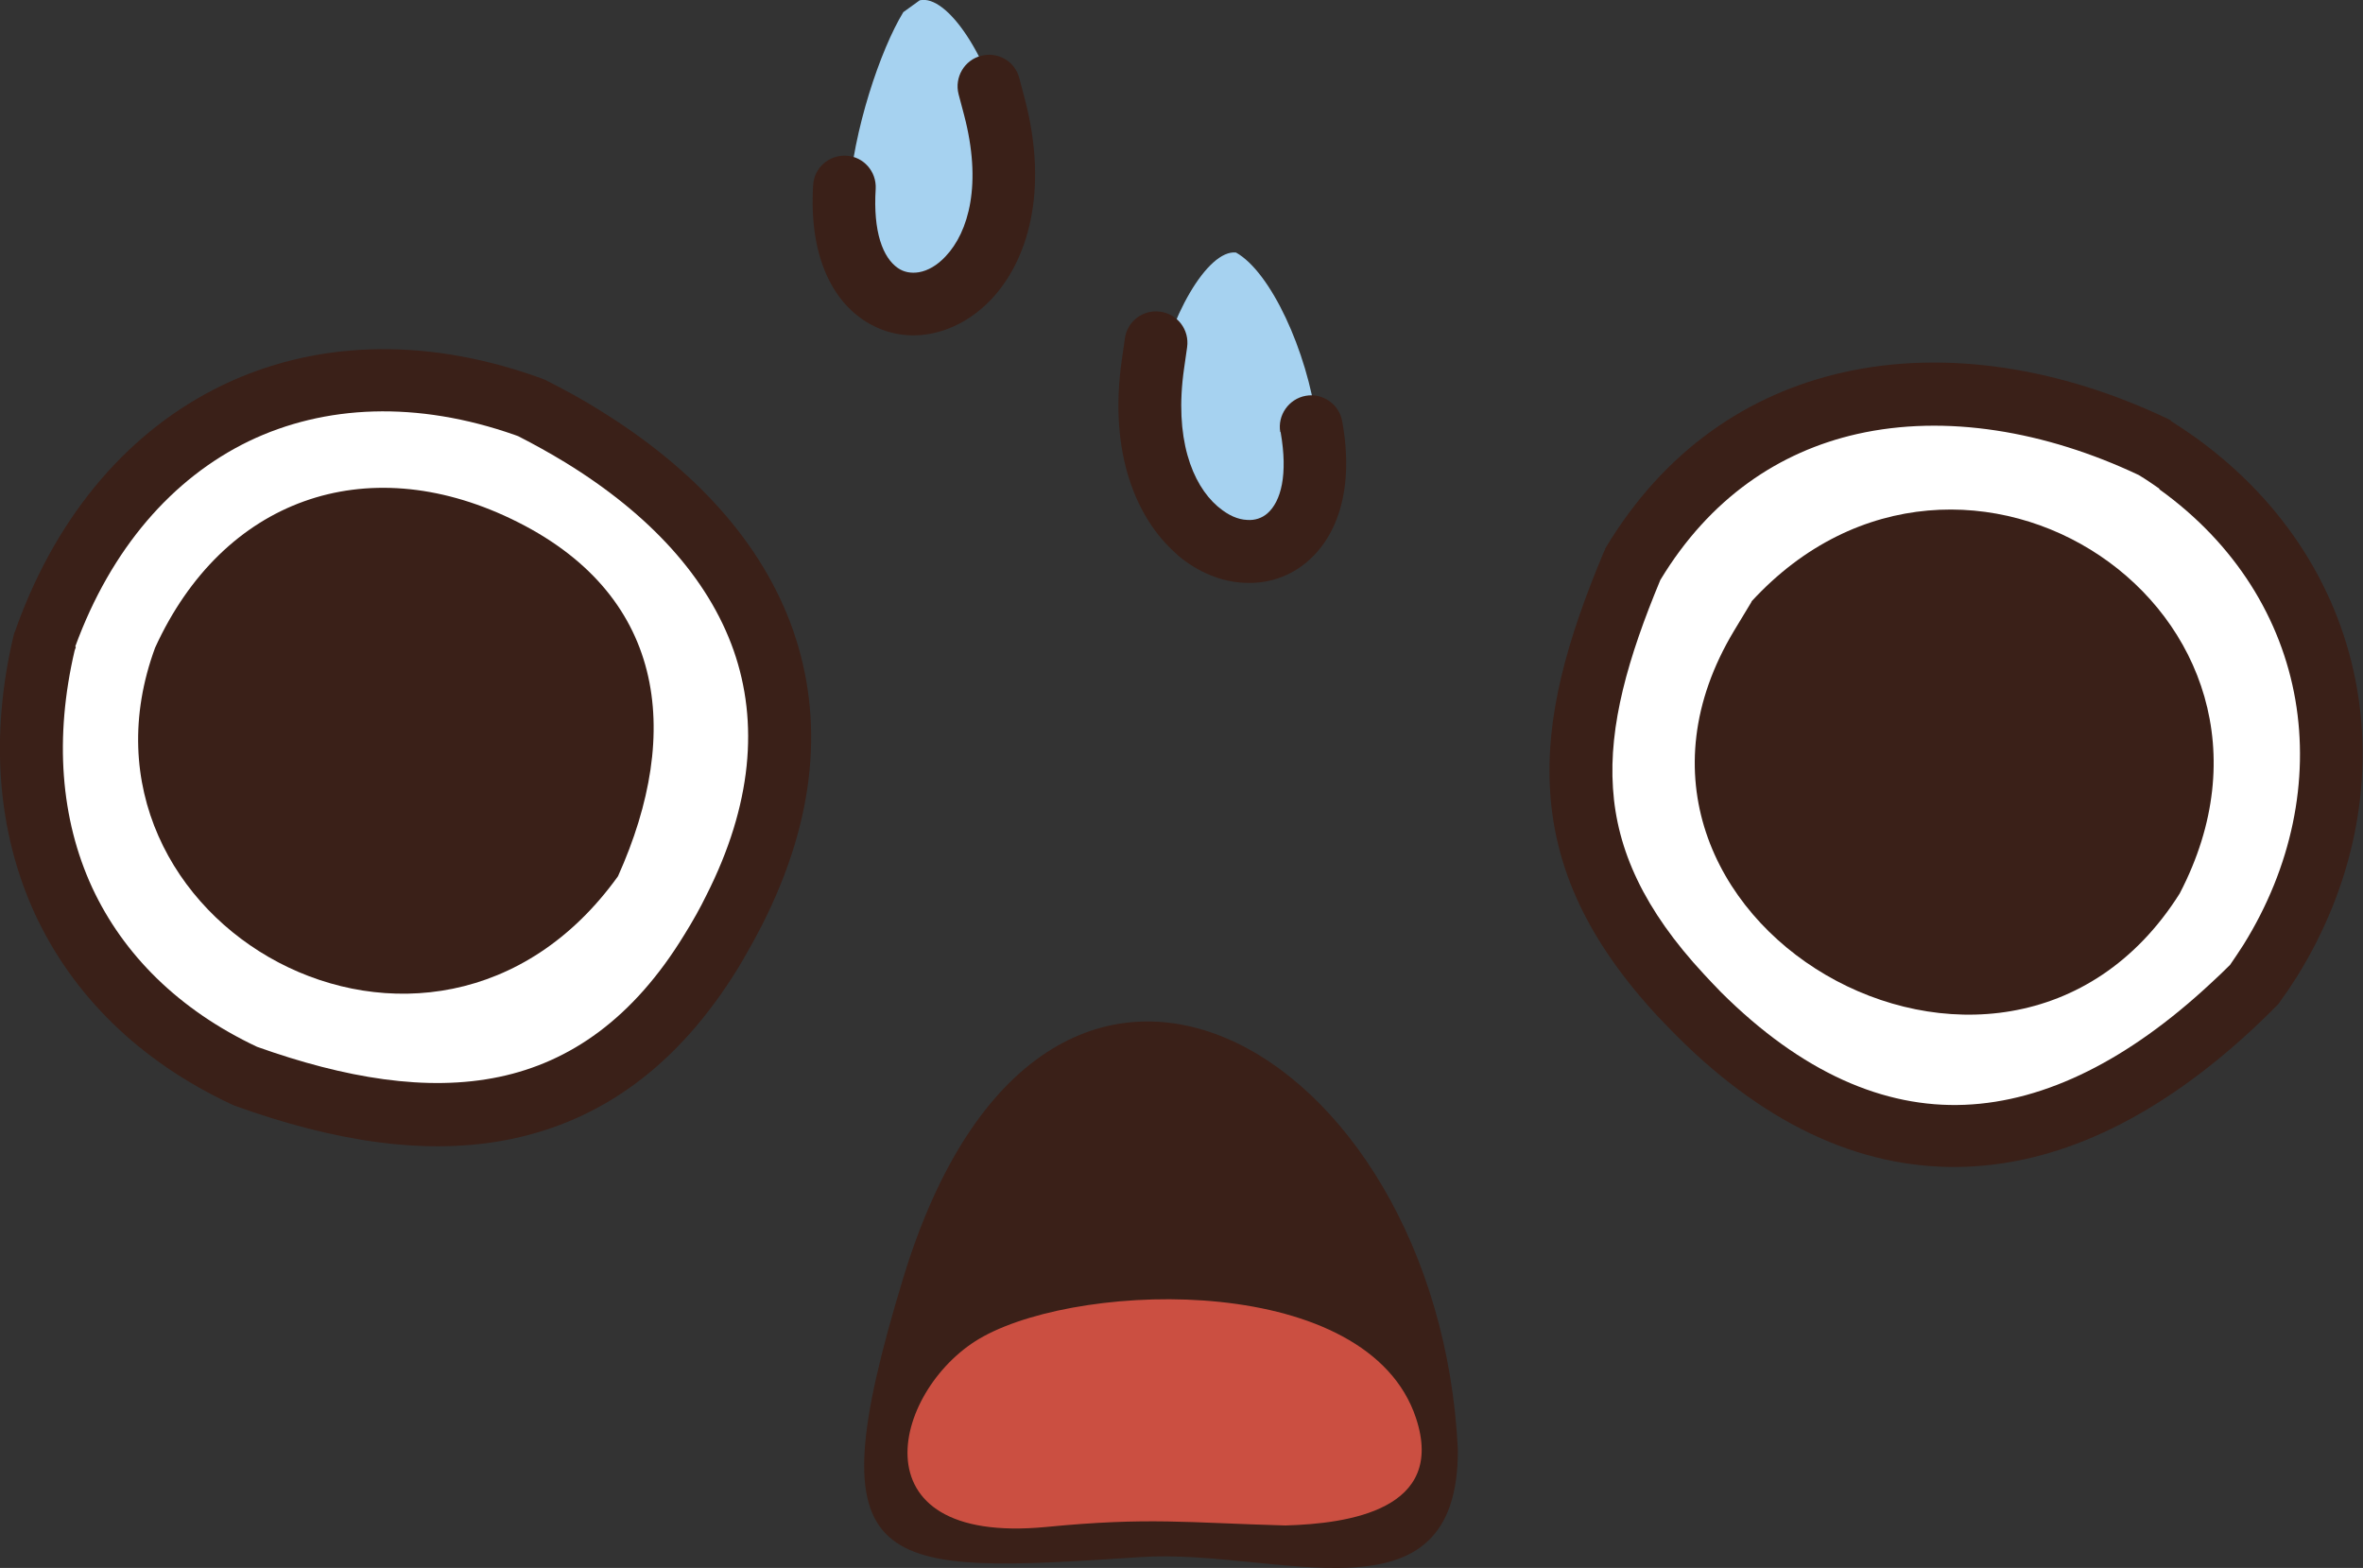
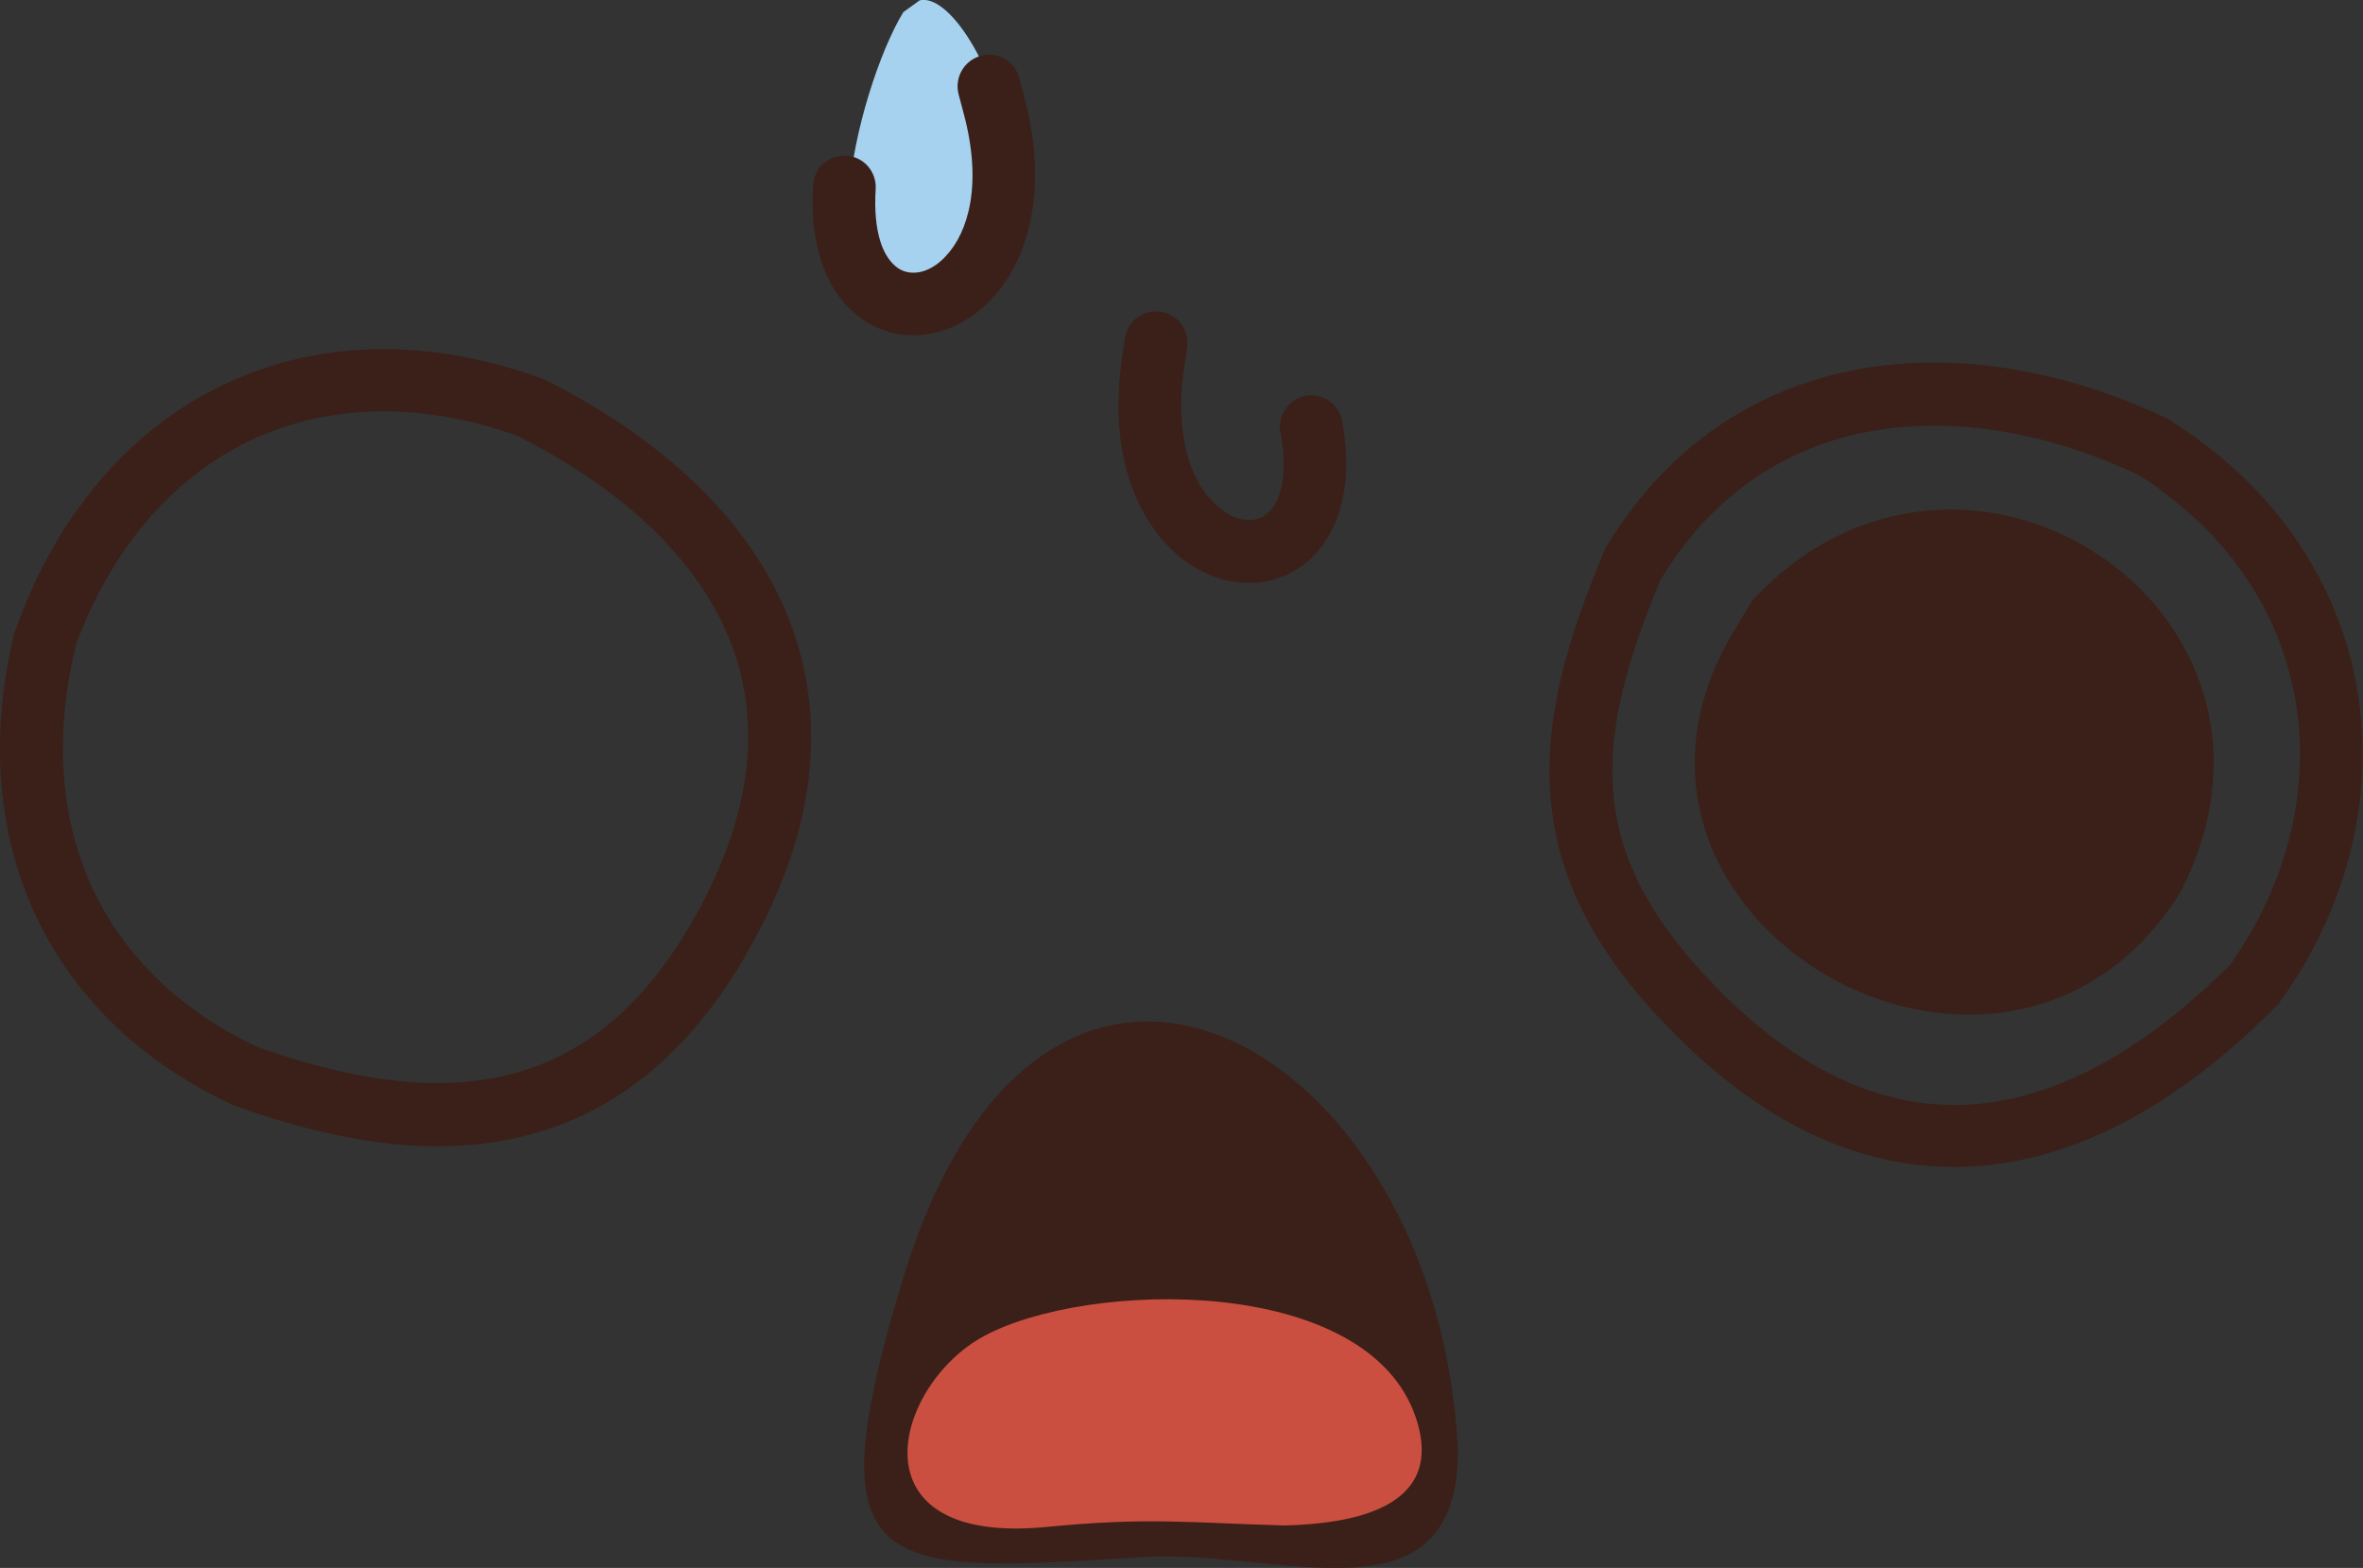
<svg xmlns="http://www.w3.org/2000/svg" id="b" viewBox="0 0 77.85 51.66">
  <rect x="0" y="0" width="77.85" height="51.66" fill="#333333" stroke="none" />
  <g id="c">
    <path d="M29.76.4c-1.51,2.48-3.6,10.64.95,9.42,5.11-1.37,1.42-10.22-.41-9.81l-.54.39Z" style="fill:#a6d2f0; fill-rule:evenodd; stroke-width:0px;" />
-     <path d="M1.46,21.17c2.53-7.2,8.93-10.34,16.05-7.73,7.61,3.85,10.66,10.2,5.93,17.9-3.73,6.06-9.22,6.32-15.37,4.11C2.31,32.75,0,27.29,1.46,21.17Z" style="fill:#fff; fill-rule:evenodd; stroke-width:0px;" />
    <path d="M.52,20.74l.04-.12c1.37-3.76,3.76-6.47,6.75-7.92,3-1.45,6.58-1.62,10.34-.3l.2.07s.08.03.12.05c.63.32,1.22.64,1.76.98,3.17,1.95,5.4,4.41,6.4,7.27,1.01,2.9.77,6.16-1.01,9.68-.25.49-.52.97-.8,1.44-2.03,3.3-4.56,5.02-7.44,5.63-2.81.59-5.9.08-9.15-1.09l-.09-.04c-3.08-1.44-5.25-3.62-6.48-6.26C-.09,27.42-.34,24.26.45,20.93c.02-.07.04-.13.07-.19h0ZM2.5,21.32l-.04.11c-.67,2.86-.47,5.55.58,7.82,1.02,2.19,2.84,4.02,5.43,5.24,2.89,1.03,5.6,1.49,7.98.99,2.33-.49,4.41-1.92,6.1-4.69.28-.45.52-.88.72-1.29,1.51-2.98,1.73-5.7.9-8.07-.84-2.39-2.77-4.49-5.54-6.19-.51-.31-1.03-.6-1.56-.87l-.11-.04c-3.22-1.13-6.26-1-8.77.21-2.51,1.22-4.53,3.53-5.71,6.76Z" style="fill:#3a2018; fill-rule:evenodd; stroke-width:0px;" />
-     <path d="M20.36,28.87c-6.14,8.55-18.59,1.54-15.25-7.53,2.24-4.9,6.93-6.54,11.72-4.25,5.09,2.43,5.68,7,3.53,11.78Z" style="fill:#3a2018; fill-rule:evenodd; stroke-width:0px;" />
    <path d="M48.03,47.75c.03,5.95-5.95,3.26-10.43,3.55-8.71.57-10.85.7-7.85-9.17,4.65-15.31,17.64-7.7,18.28,5.63Z" style="fill:#3a2018; fill-rule:evenodd; stroke-width:0px;" />
    <path d="M42.34,50.26c-3.24-.09-4.49-.28-7.88.05-6.47.62-5-4.68-2.06-6.28,3.39-1.85,12.67-2.07,14.25,2.69,1,3.02-2.21,3.48-4.3,3.54Z" style="fill:#cb4f41; fill-rule:evenodd; stroke-width:0px;" />
-     <path d="M70.98,14.75c6.45,4.03,7.56,11.75,3.28,17.7-6.1,6.13-12.69,7.01-18.88.35-4.31-4.65-3.89-8.68-1.6-14.16,3.78-6.36,10.95-6.88,17.2-3.89Z" style="fill:#fff; fill-rule:evenodd; stroke-width:0px;" />
    <path d="M71.52,13.87c.27.17.54.35.82.55,2.98,2.15,4.76,5.09,5.31,8.25.55,3.15-.11,6.52-1.99,9.53-.17.27-.36.55-.57.84-.03.05-.07.09-.11.12-.26.27-.52.51-.77.75-3.03,2.81-6.19,4.4-9.41,4.53-3.24.13-6.47-1.22-9.56-4.31-.21-.21-.42-.43-.62-.64-2.33-2.51-3.39-4.89-3.55-7.41-.16-2.46.55-4.98,1.75-7.85.02-.05.04-.09.06-.13v-.02c1.95-3.26,4.73-5.11,7.84-5.81,3.41-.77,7.2-.14,10.7,1.53.03.02.07.03.1.05h0ZM71.14,16.1c-.2-.14-.43-.3-.68-.45-3.07-1.45-6.36-2.01-9.28-1.35-2.56.58-4.85,2.11-6.48,4.81-1.07,2.57-1.7,4.79-1.56,6.86.13,2.03,1.02,4,3,6.13.19.21.38.4.56.59,2.66,2.65,5.37,3.82,8.03,3.71,2.69-.11,5.42-1.51,8.08-3.98.23-.21.45-.42.66-.63.14-.2.29-.43.44-.66,1.6-2.57,2.17-5.42,1.71-8.08-.46-2.65-1.96-5.12-4.48-6.93Z" style="fill:#3a2018; fill-rule:evenodd; stroke-width:0px;" />
    <path d="M57.7,19.82c6.96-7.58,18.95.34,14.11,9.62-5.82,9.23-20.37.81-14.68-8.66l.58-.96Z" style="fill:#3a2018; fill-rule:evenodd; stroke-width:0px;" />
    <path d="M26.79,6.1c.03-.57.52-1,1.09-.97.57.03,1,.52.97,1.09-.09,1.43.24,2.27.73,2.61.2.14.44.18.69.14.3-.05.61-.23.88-.52.77-.81,1.21-2.4.61-4.67l-.18-.68c-.14-.55.19-1.12.74-1.26.55-.15,1.12.18,1.26.73l.18.68c.81,3.08.08,5.37-1.11,6.62-.59.62-1.3,1-2.02,1.13-.77.14-1.55-.02-2.22-.48-1.04-.72-1.76-2.17-1.62-4.43Z" style="fill:#3a2018; fill-rule:evenodd; stroke-width:0px;" />
-     <path d="M40.75,18.02c-5.24-.77-1.89-9.9-.03-9.7,2.29,1.28,4.79,10.4.03,9.7Z" style="fill:#a6d2f0; fill-rule:evenodd; stroke-width:0px;" />
    <path d="M42.18,14.24c-.1-.56.28-1.1.84-1.2.56-.1,1.1.28,1.2.84.4,2.22-.16,3.75-1.11,4.59-.61.54-1.37.78-2.15.73-.73-.04-1.48-.34-2.14-.89l-.06-.06c-1.3-1.13-2.25-3.3-1.8-6.4l.1-.7c.08-.57.6-.96,1.17-.88.57.08.96.6.88,1.17l-.1.7c-.33,2.29.26,3.81,1.1,4.54l.05.04c.31.26.63.4.93.41.25.02.49-.06.67-.22.44-.39.68-1.26.43-2.68Z" style="fill:#3a2018; fill-rule:evenodd; stroke-width:0px;" />
  </g>
</svg>